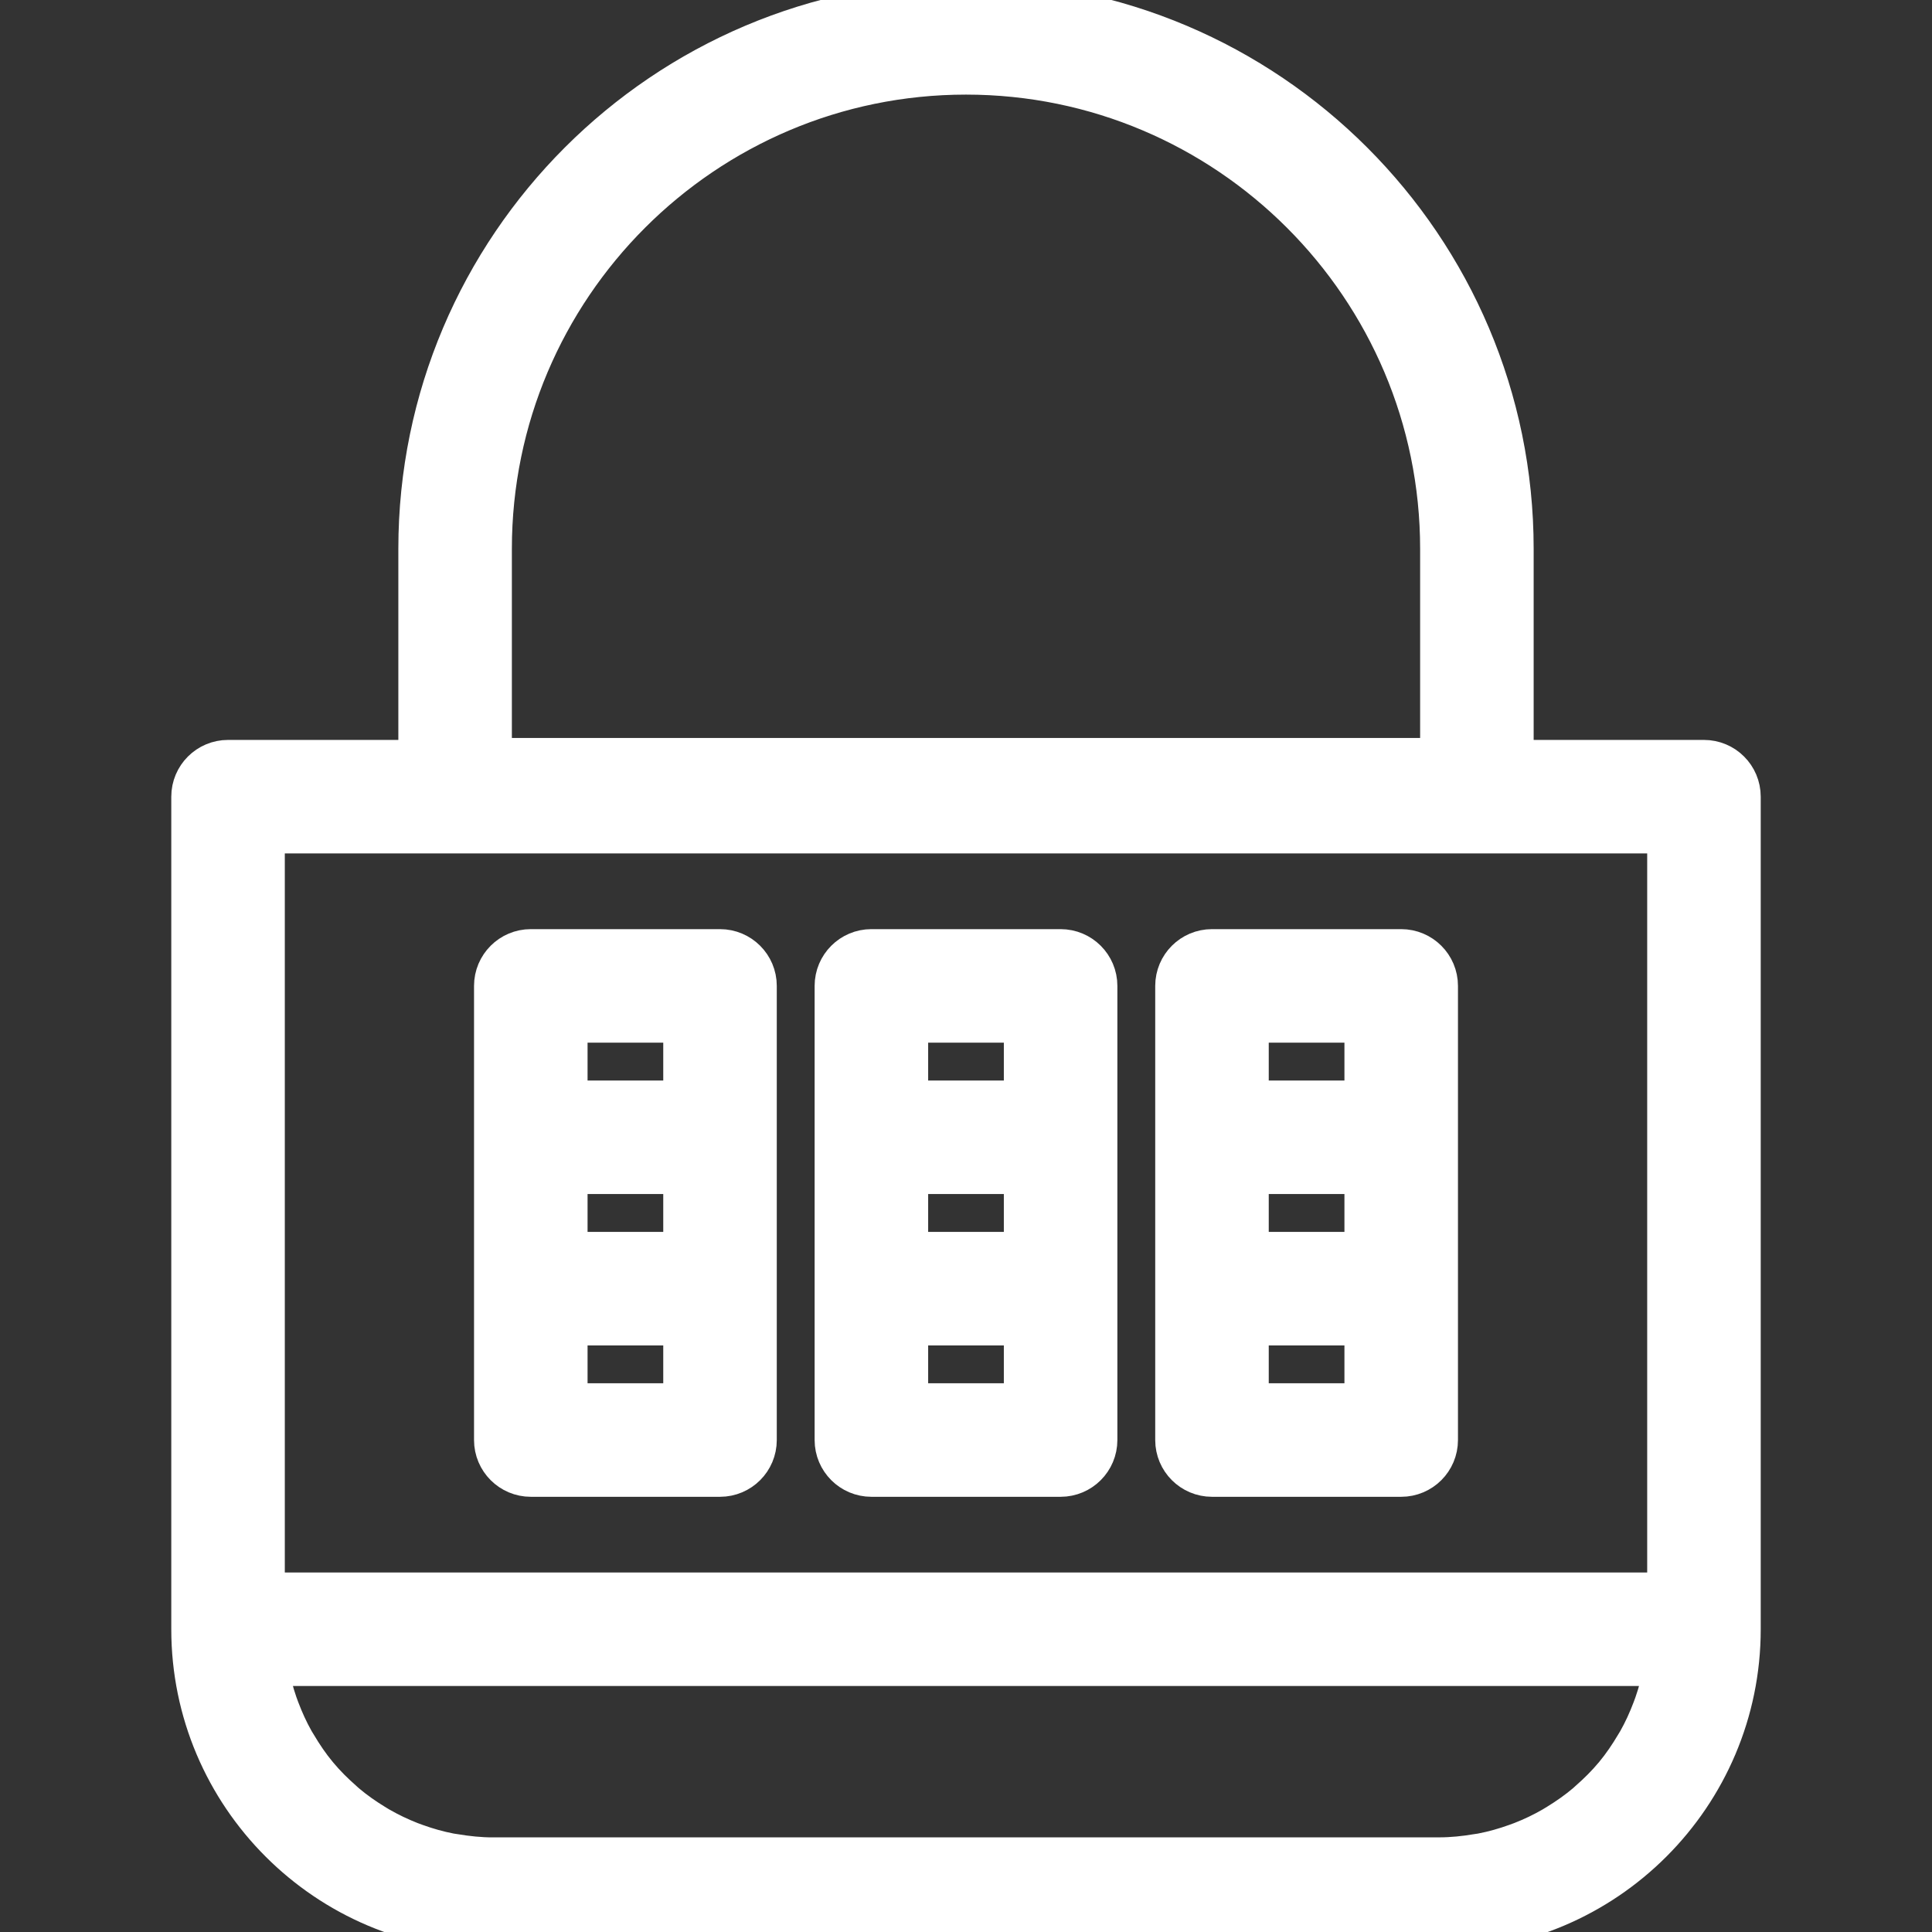
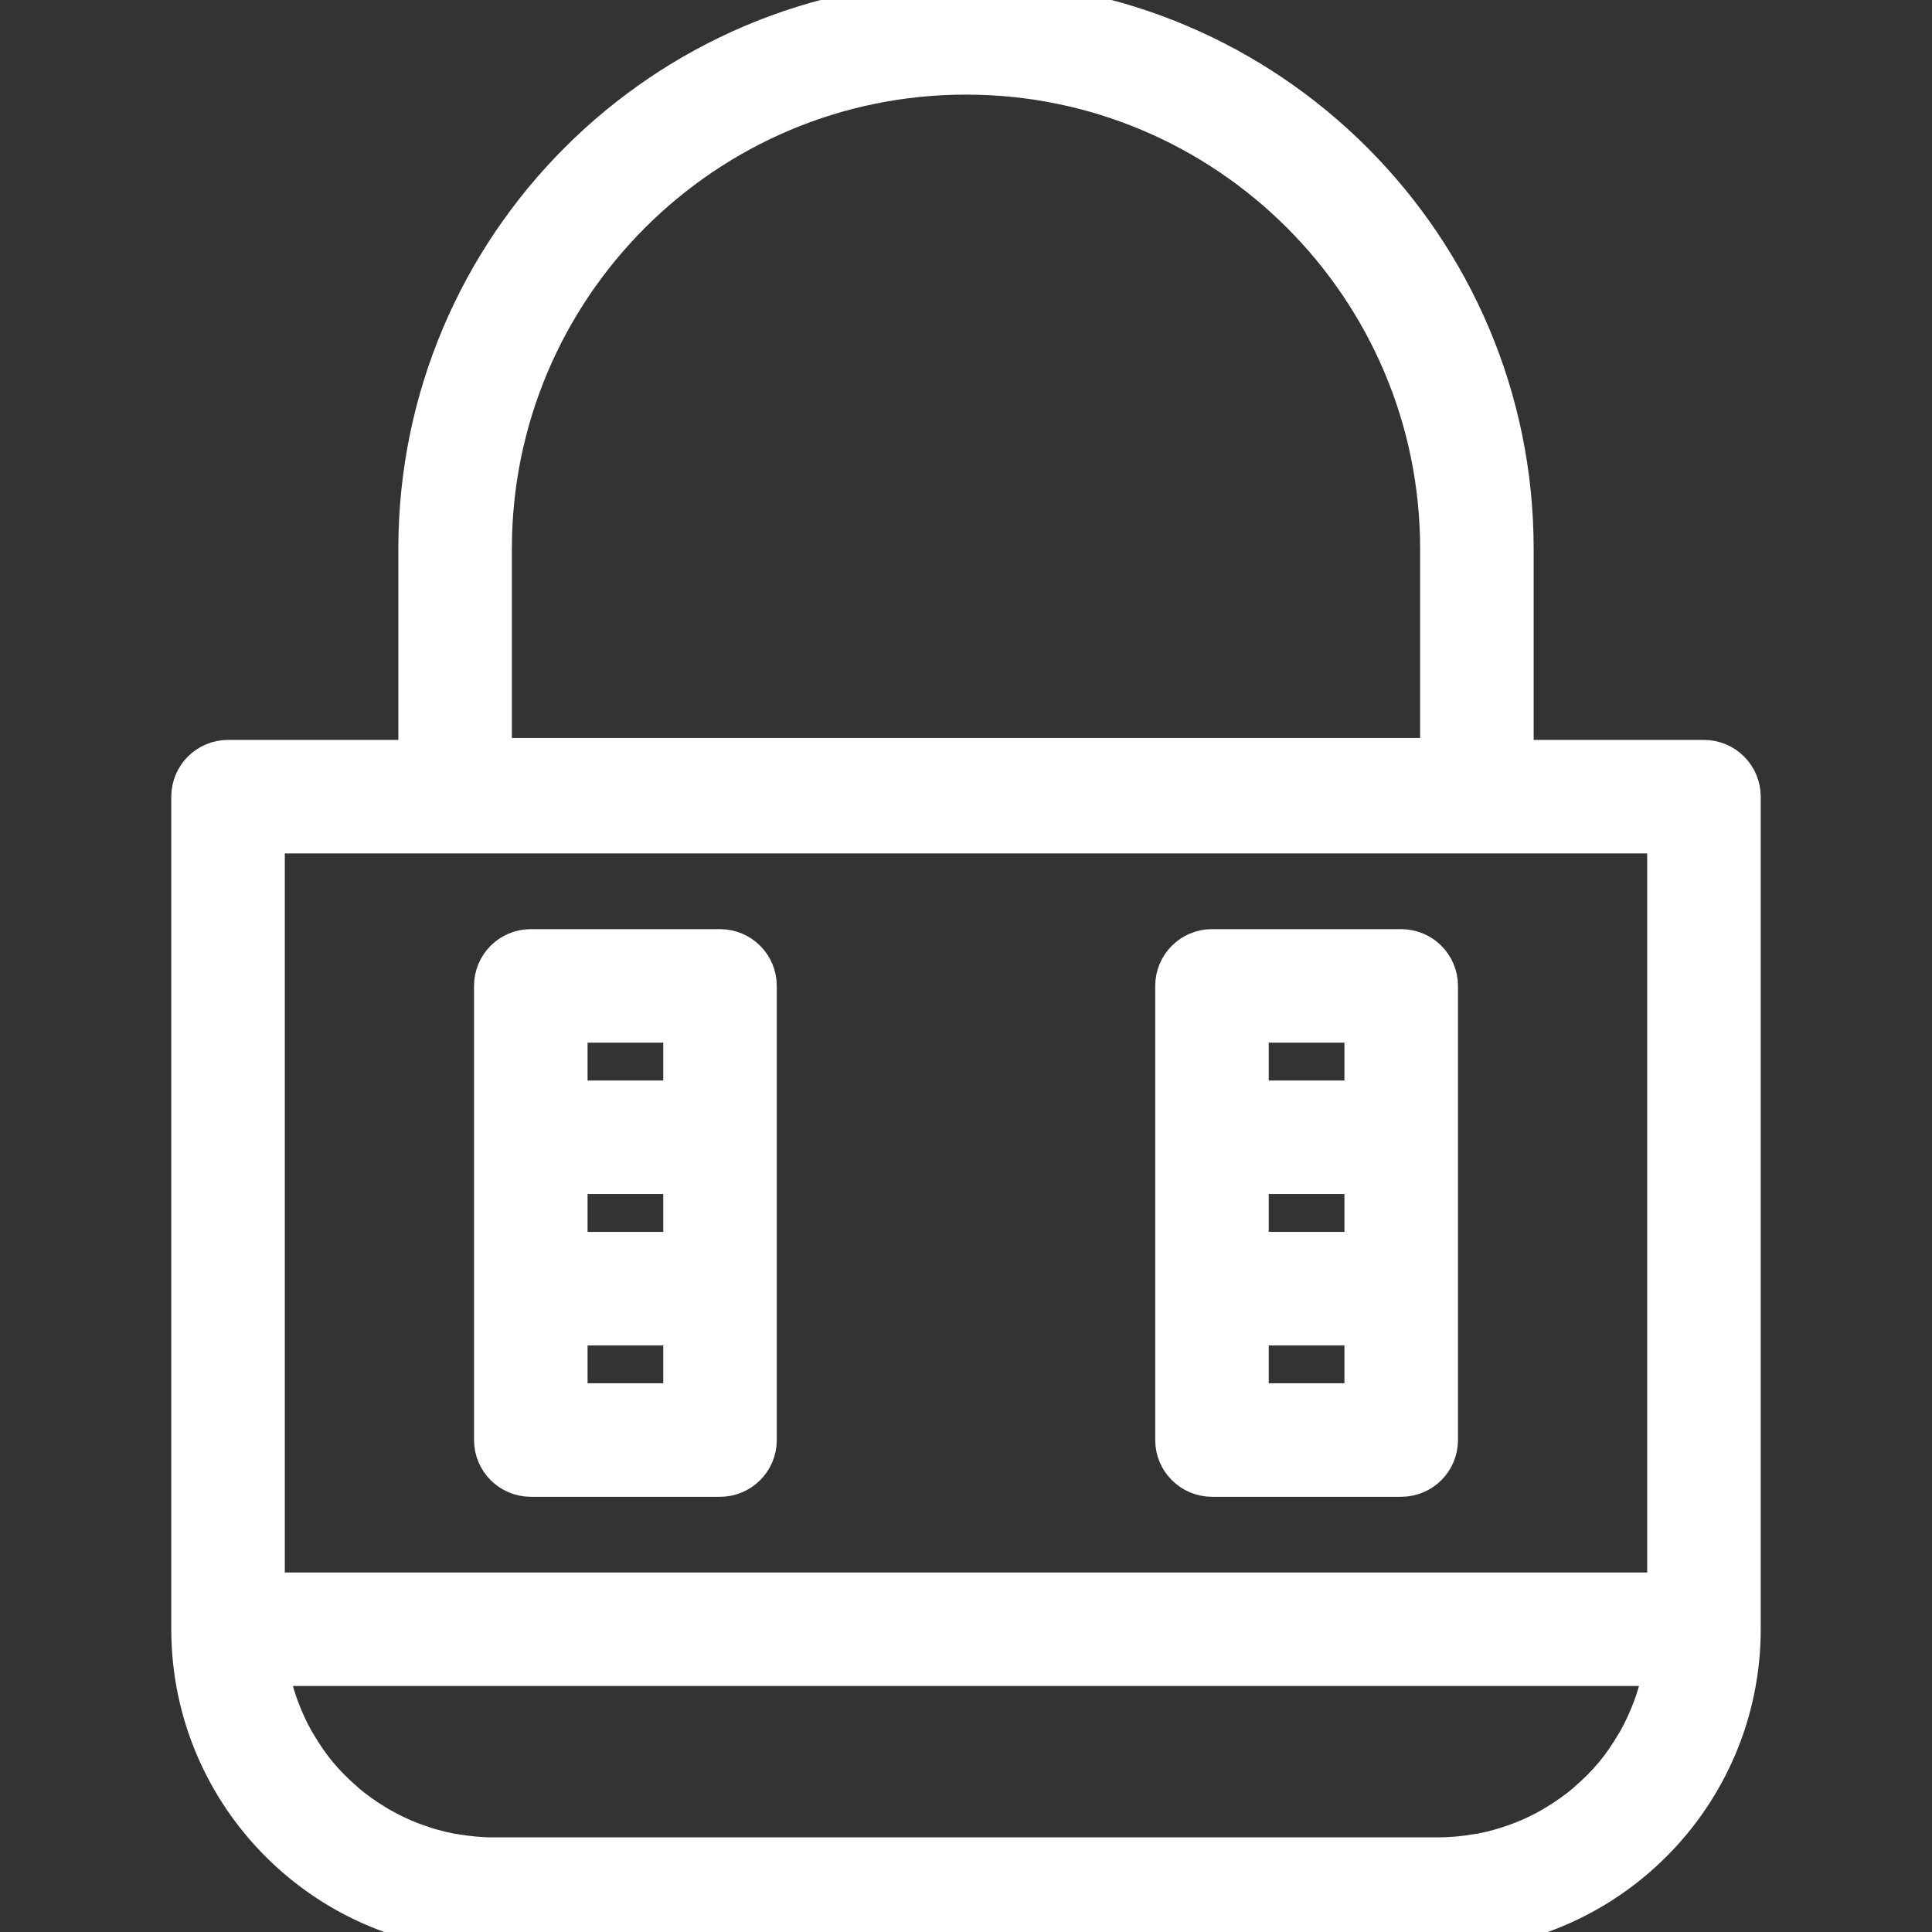
<svg xmlns="http://www.w3.org/2000/svg" fill="#FFFFFF" height="104px" width="104px" version="1.1" id="Capa_1" viewBox="0 0 51.052 51.052" xml:space="preserve" stroke="#FFFFFF">
  <rect x="0" y="0" width="51.052" height="51.052" fill="#333333" stroke="none" />
  <g id="SVGRepo_bgCarrier" stroke-width="0" />
  <g id="SVGRepo_tracerCarrier" stroke-linecap="round" stroke-linejoin="round" />
  <g id="SVGRepo_iconCarrier">
    <g>
      <path d="M45.026,20.052h-5V14.5c0-7.995-6.505-14.5-14.5-14.5s-14.5,6.505-14.5,14.5v5.552h-5c-0.552,0-1,0.447-1,1v22 c0,4.411,3.589,8,8,8h25c4.411,0,8-3.589,8-8v-22C46.026,20.499,45.578,20.052,45.026,20.052z M13.026,14.5 c0-6.893,5.607-12.5,12.5-12.5s12.5,5.607,12.5,12.5V20h-25V14.5z M44.026,22.052v20h-37v-20H44.026z M13.026,49.052 c-0.344,0-0.679-0.036-1.007-0.091c-0.04-0.007-0.08-0.011-0.119-0.018c-0.31-0.059-0.609-0.145-0.9-0.25 c-0.049-0.018-0.099-0.035-0.147-0.054c-0.283-0.111-0.556-0.242-0.817-0.392c-0.044-0.025-0.087-0.052-0.13-0.079 c-0.261-0.16-0.512-0.336-0.745-0.533c-0.026-0.022-0.049-0.046-0.075-0.068c-0.239-0.209-0.464-0.433-0.668-0.677 c-0.004-0.004-0.008-0.008-0.011-0.013c-0.202-0.244-0.381-0.508-0.543-0.782C7.842,46.059,7.82,46.025,7.8,45.99 c-0.15-0.265-0.277-0.545-0.386-0.833c-0.018-0.049-0.037-0.098-0.054-0.147c-0.1-0.289-0.179-0.588-0.235-0.895 c-0.004-0.021-0.006-0.042-0.01-0.063h36.819c-0.003,0.021-0.006,0.042-0.01,0.063c-0.055,0.307-0.134,0.606-0.235,0.895 c-0.017,0.05-0.036,0.098-0.054,0.147c-0.109,0.288-0.236,0.568-0.386,0.833c-0.02,0.035-0.042,0.069-0.063,0.104 c-0.162,0.274-0.341,0.538-0.543,0.782c-0.004,0.004-0.008,0.008-0.011,0.013c-0.203,0.244-0.429,0.468-0.668,0.677 c-0.025,0.022-0.049,0.046-0.075,0.068c-0.233,0.197-0.484,0.373-0.745,0.533c-0.043,0.026-0.086,0.054-0.13,0.079 c-0.261,0.151-0.534,0.282-0.817,0.392c-0.049,0.019-0.098,0.036-0.147,0.054c-0.291,0.105-0.591,0.191-0.9,0.25 c-0.039,0.008-0.08,0.011-0.119,0.018c-0.328,0.056-0.663,0.091-1.007,0.091H13.026z" />
      <path d="M14.026,39.052h5c0.552,0,1-0.447,1-1v-12c0-0.553-0.448-1-1-1h-5c-0.552,0-1,0.447-1,1v12 C13.026,38.604,13.474,39.052,14.026,39.052z M18.026,33.052h-3v-2h3V33.052z M15.026,37.052v-2h3v2H15.026z M18.026,27.052v2h-3 v-2H18.026z" />
-       <path d="M23.026,39.052h5c0.552,0,1-0.447,1-1v-12c0-0.553-0.448-1-1-1h-5c-0.552,0-1,0.447-1,1v12 C22.026,38.604,22.474,39.052,23.026,39.052z M27.026,33.052h-3v-2h3V33.052z M24.026,37.052v-2h3v2H24.026z M27.026,27.052v2h-3 v-2H27.026z" />
      <path d="M32.026,39.052h5c0.552,0,1-0.447,1-1v-12c0-0.553-0.448-1-1-1h-5c-0.552,0-1,0.447-1,1v12 C31.026,38.604,31.474,39.052,32.026,39.052z M36.026,33.052h-3v-2h3V33.052z M33.026,37.052v-2h3v2H33.026z M36.026,27.052v2h-3 v-2H36.026z" />
    </g>
  </g>
</svg>